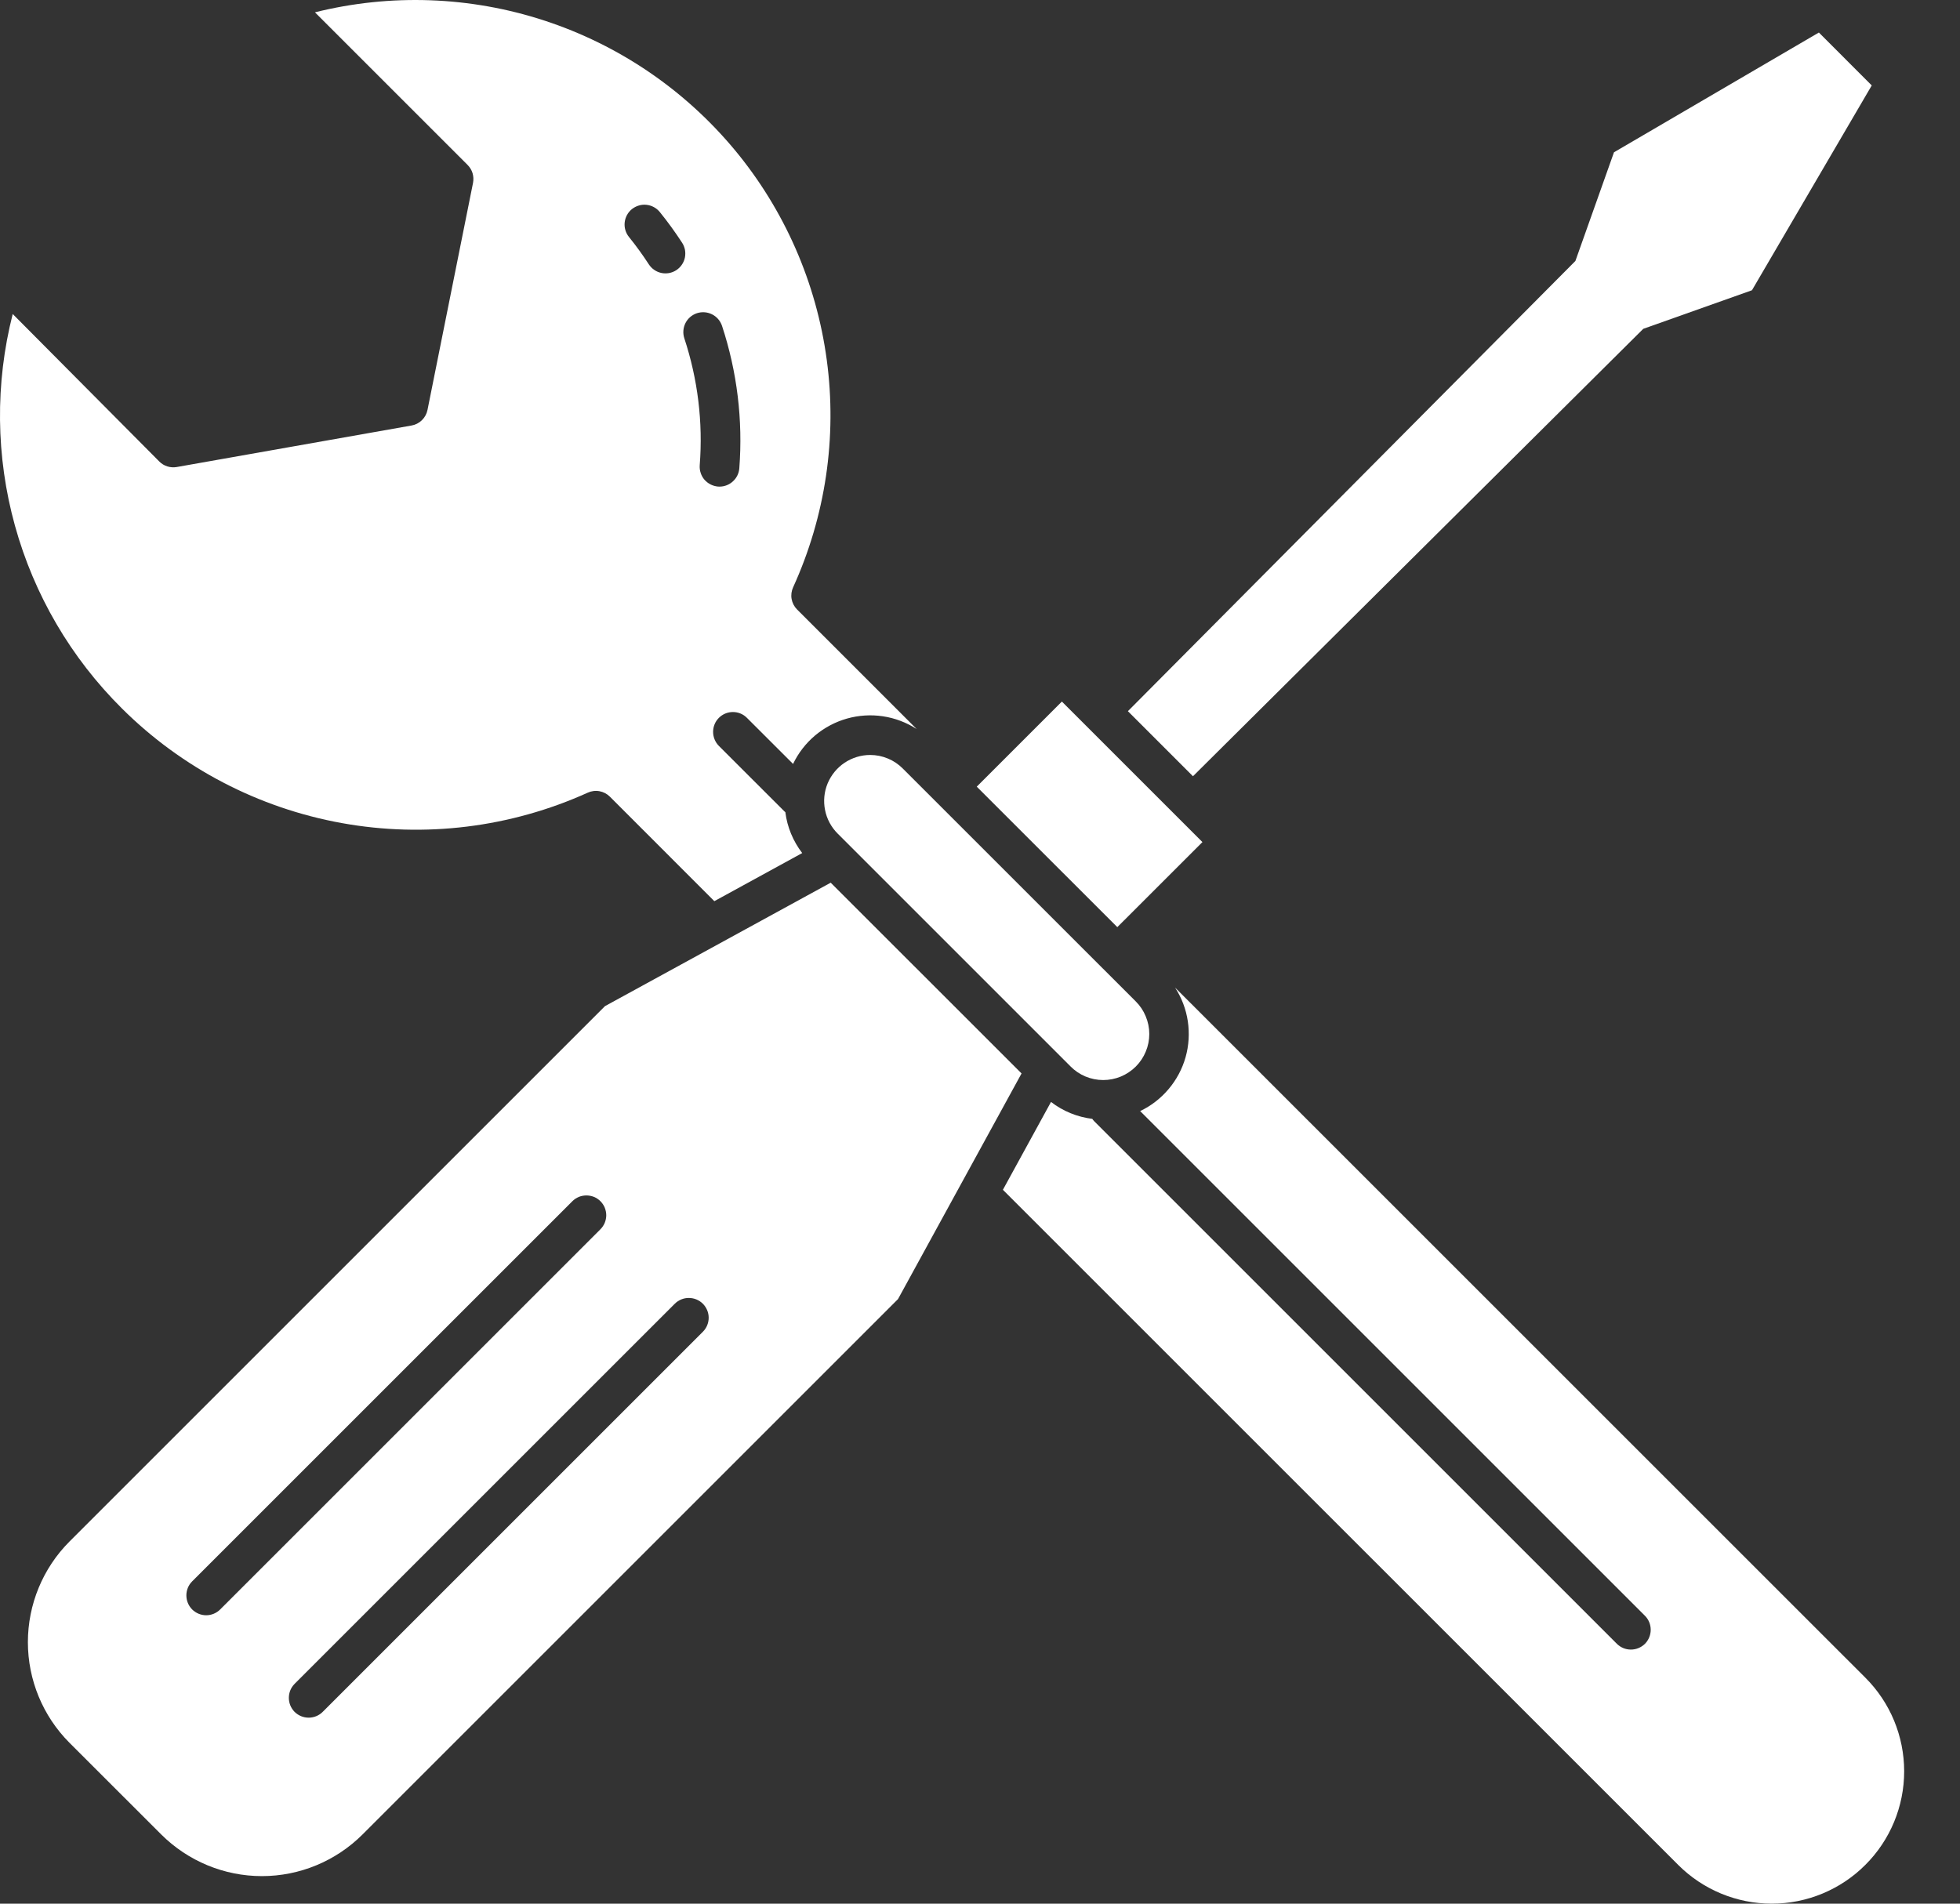
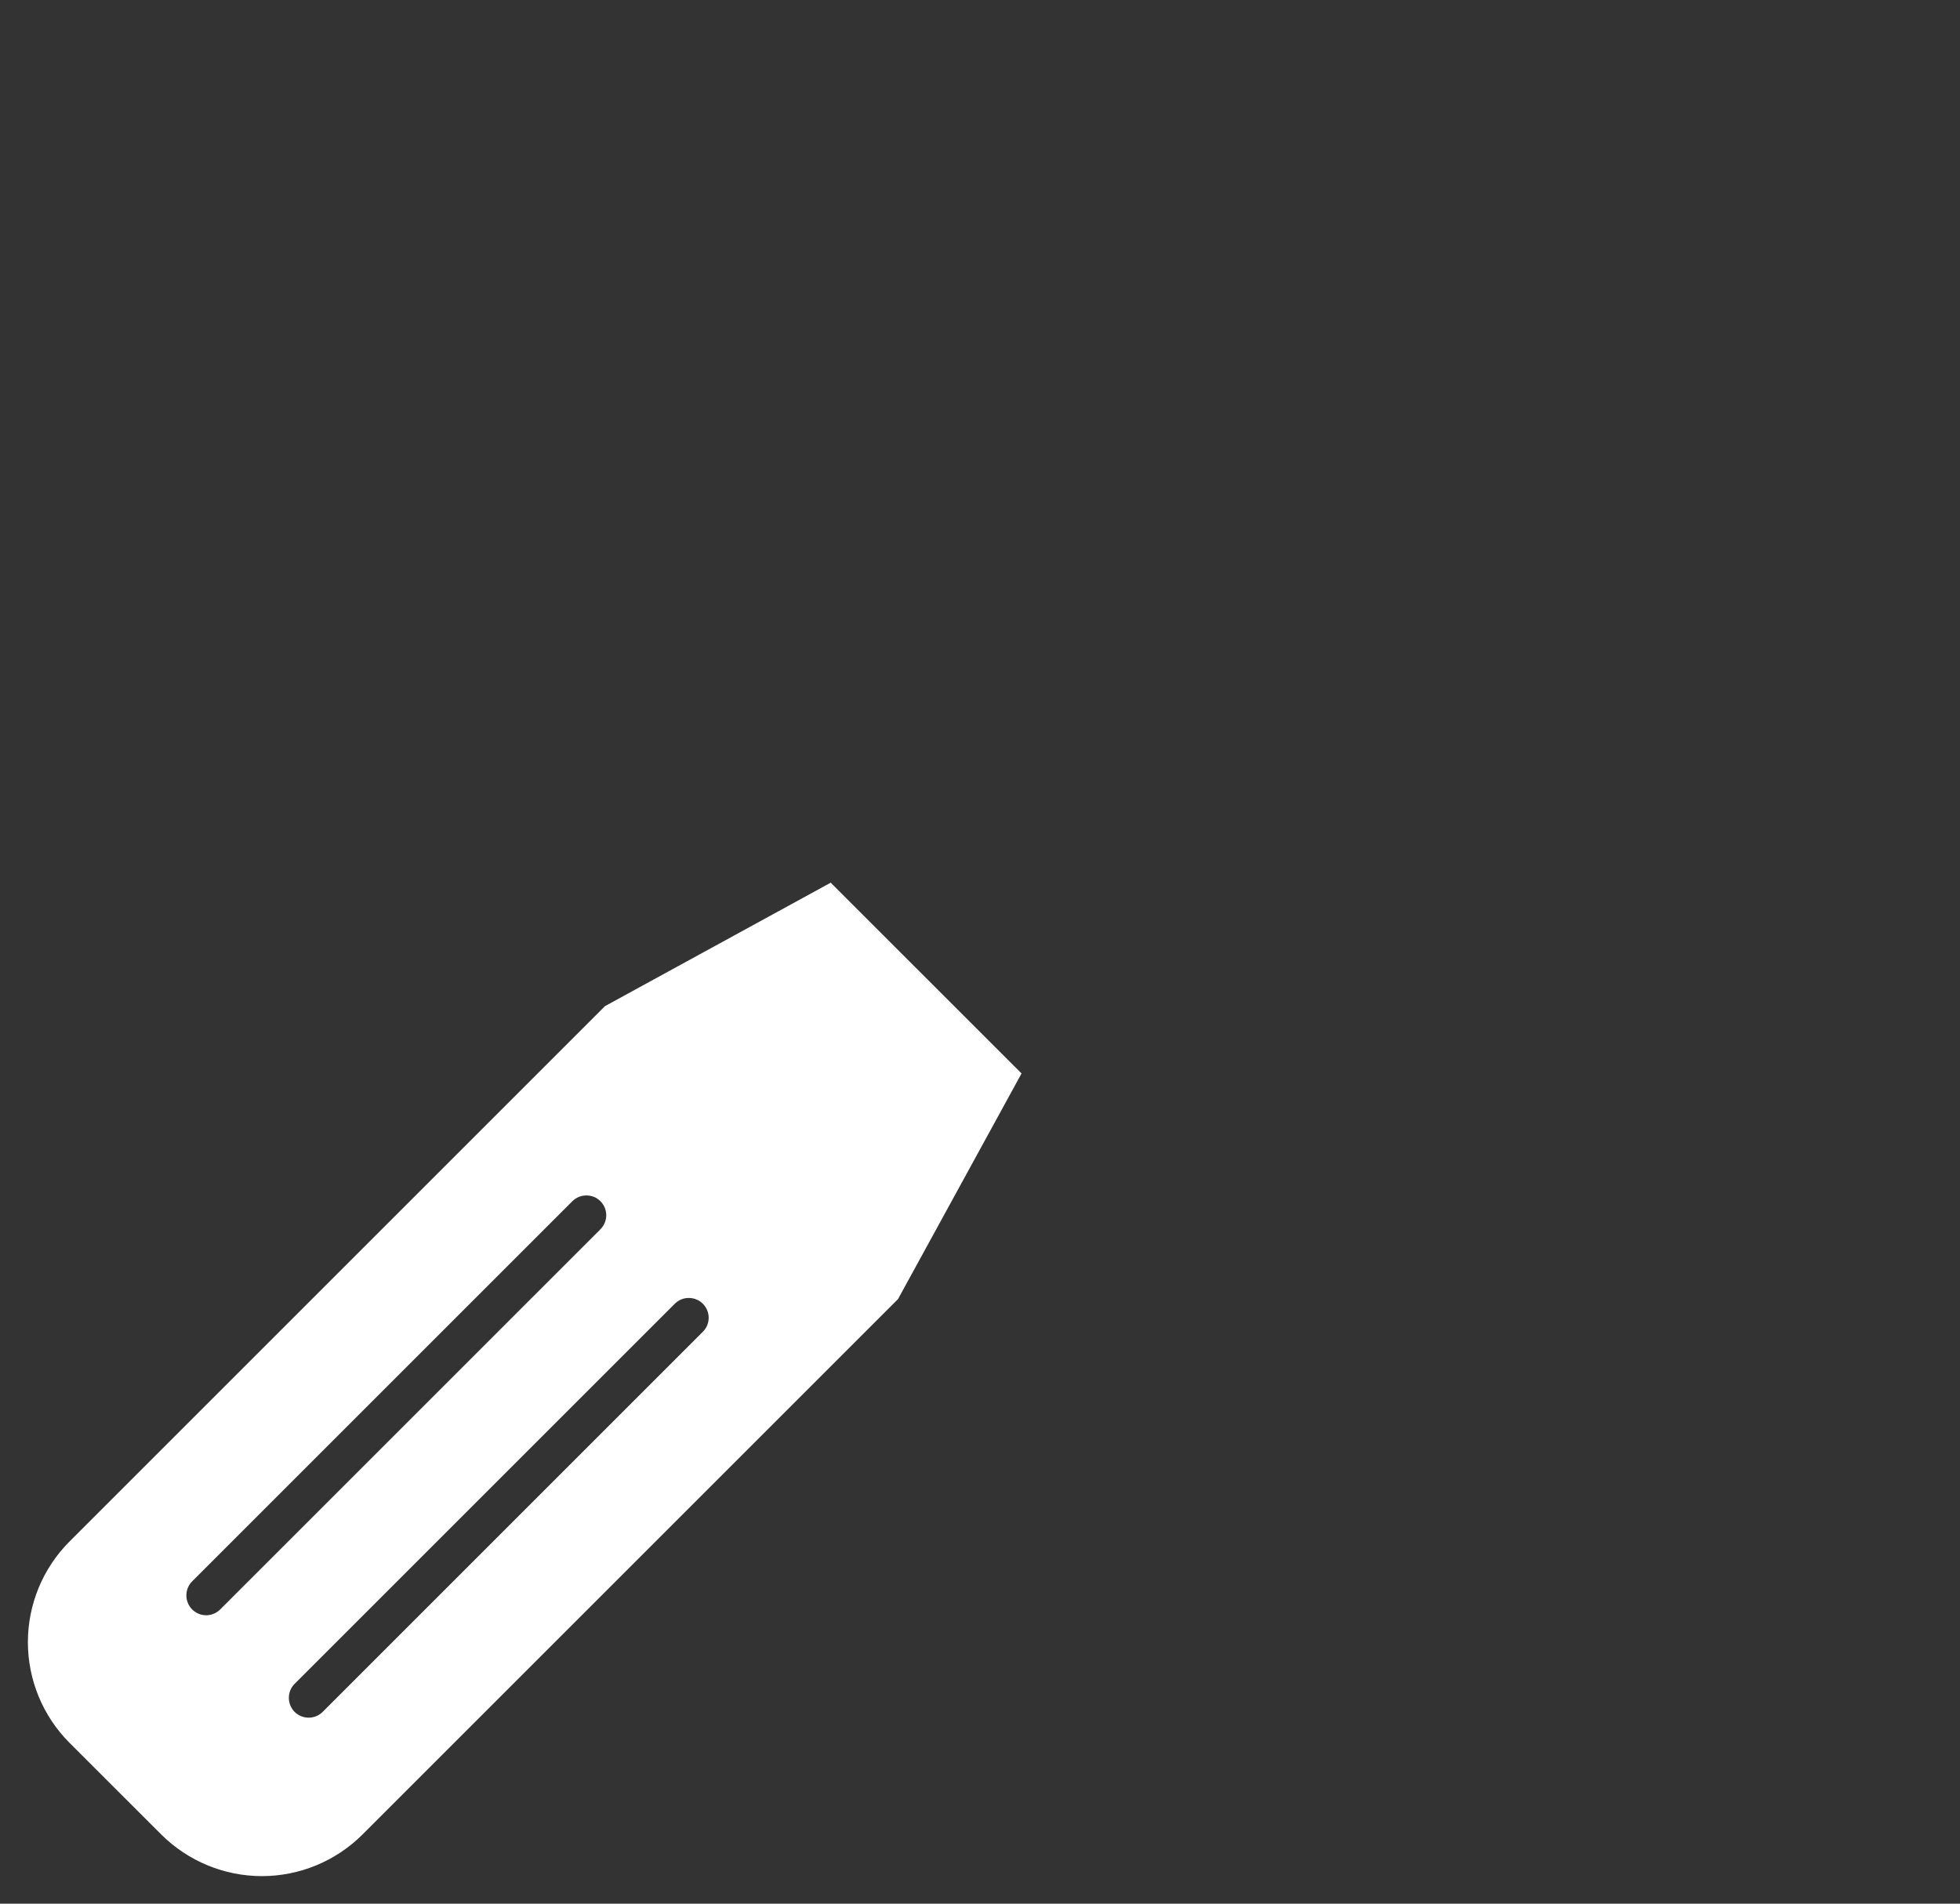
<svg xmlns="http://www.w3.org/2000/svg" width="35" height="34" viewBox="0 0 35 34" fill="none">
  <rect x="0" y="0" width="35" height="34" fill="#333333" stroke="none" />
-   <path d="M15.539 13.484C15.376 13.484 15.217 13.533 15.082 13.623C14.947 13.713 14.842 13.842 14.779 13.992C14.717 14.142 14.701 14.307 14.733 14.467C14.764 14.626 14.843 14.773 14.958 14.888L19.117 19.047C19.193 19.124 19.284 19.185 19.384 19.227C19.484 19.268 19.591 19.29 19.699 19.29C19.807 19.29 19.914 19.269 20.014 19.228C20.114 19.186 20.205 19.126 20.282 19.049C20.358 18.973 20.419 18.882 20.46 18.782C20.502 18.682 20.523 18.575 20.523 18.466C20.523 18.358 20.501 18.251 20.459 18.151C20.418 18.051 20.357 17.96 20.28 17.884L16.12 13.725C16.044 13.649 15.954 13.588 15.854 13.547C15.754 13.505 15.647 13.484 15.539 13.484Z" fill="white" />
-   <path d="M10.494 14.158C10.559 14.128 10.633 14.118 10.704 14.131C10.775 14.144 10.84 14.178 10.891 14.229L12.756 16.095L14.325 15.236C14.162 15.023 14.057 14.771 14.024 14.505C14.019 14.501 14.014 14.498 14.009 14.493L12.837 13.322C12.771 13.255 12.734 13.165 12.734 13.071C12.734 12.977 12.771 12.887 12.837 12.821C12.904 12.754 12.994 12.717 13.088 12.717C13.182 12.717 13.272 12.754 13.338 12.821L14.162 13.644C14.256 13.448 14.39 13.275 14.556 13.135C14.722 12.996 14.916 12.893 15.124 12.834C15.333 12.775 15.552 12.761 15.766 12.793C15.981 12.825 16.186 12.903 16.368 13.02L14.234 10.886C14.183 10.835 14.149 10.77 14.136 10.699C14.123 10.628 14.133 10.555 14.163 10.489C14.741 9.22 14.95 7.813 14.764 6.431C14.579 5.049 14.008 3.746 13.117 2.674C12.225 1.602 11.049 0.802 9.723 0.368C8.398 -0.066 6.977 -0.117 5.624 0.22L8.35 2.946C8.391 2.987 8.422 3.038 8.439 3.094C8.455 3.15 8.458 3.209 8.447 3.266L7.634 7.321C7.62 7.391 7.585 7.455 7.534 7.505C7.483 7.555 7.418 7.588 7.348 7.6L3.157 8.341C3.1 8.351 3.042 8.347 2.988 8.33C2.934 8.313 2.884 8.283 2.844 8.242L0.227 5.608C-0.089 6.85 -0.075 8.154 0.267 9.389C0.609 10.625 1.267 11.75 2.177 12.653C3.247 13.718 4.616 14.431 6.101 14.7C7.587 14.969 9.118 14.78 10.494 14.158ZM12.445 5.594C12.534 5.565 12.631 5.572 12.715 5.614C12.799 5.656 12.863 5.73 12.893 5.819C13.163 6.639 13.268 7.503 13.202 8.364C13.195 8.453 13.155 8.536 13.089 8.596C13.024 8.657 12.938 8.691 12.849 8.691C12.84 8.691 12.831 8.69 12.821 8.69C12.775 8.686 12.73 8.673 12.688 8.652C12.647 8.631 12.61 8.602 12.579 8.567C12.549 8.532 12.526 8.491 12.512 8.446C12.497 8.402 12.492 8.355 12.495 8.309C12.555 7.543 12.461 6.772 12.22 6.042C12.191 5.953 12.198 5.855 12.24 5.771C12.282 5.687 12.356 5.624 12.445 5.594ZM11.284 3.735C11.321 3.706 11.362 3.684 11.407 3.671C11.451 3.657 11.498 3.653 11.544 3.658C11.591 3.663 11.636 3.677 11.676 3.699C11.717 3.721 11.753 3.751 11.783 3.788C11.925 3.963 12.057 4.146 12.181 4.336C12.206 4.375 12.223 4.418 12.232 4.464C12.24 4.51 12.239 4.557 12.23 4.602C12.22 4.648 12.202 4.691 12.175 4.729C12.149 4.768 12.115 4.8 12.076 4.826C12.037 4.851 11.994 4.868 11.948 4.877C11.902 4.885 11.855 4.885 11.81 4.875C11.764 4.865 11.721 4.847 11.683 4.82C11.644 4.794 11.612 4.76 11.586 4.721C11.477 4.553 11.359 4.39 11.232 4.233C11.173 4.16 11.145 4.067 11.155 3.973C11.165 3.88 11.211 3.794 11.284 3.735Z" fill="white" />
-   <path d="M17.442 14.05L18.962 12.53L21.472 15.04L19.952 16.559L17.442 14.05Z" fill="white" />
-   <path d="M20.141 12.702L21.303 13.864L29.344 5.873L31.285 5.184L33.424 1.526L32.48 0.581L28.821 2.72L28.132 4.661L20.141 12.702Z" fill="white" />
  <path d="M14.834 15.765L10.803 17.97L1.241 27.532C0.765 28.009 0.498 28.656 0.498 29.33C0.498 30.003 0.765 30.65 1.241 31.127L2.879 32.764C3.357 33.24 4.003 33.508 4.677 33.508C5.351 33.508 5.997 33.24 6.474 32.764L16.036 23.202L18.242 19.172L14.834 15.765ZM3.932 28.745C3.866 28.811 3.776 28.849 3.682 28.849C3.588 28.849 3.498 28.811 3.431 28.745C3.365 28.678 3.328 28.588 3.328 28.494C3.328 28.4 3.365 28.31 3.431 28.244L10.221 21.454C10.254 21.421 10.293 21.395 10.336 21.377C10.379 21.36 10.425 21.351 10.471 21.351C10.518 21.351 10.564 21.36 10.607 21.377C10.65 21.395 10.689 21.421 10.722 21.454C10.755 21.487 10.781 21.526 10.799 21.569C10.816 21.612 10.826 21.658 10.826 21.705C10.826 21.751 10.816 21.797 10.799 21.84C10.781 21.883 10.755 21.922 10.722 21.955L3.932 28.745ZM12.552 23.785L5.762 30.575C5.696 30.641 5.606 30.678 5.512 30.678C5.418 30.678 5.328 30.641 5.261 30.575C5.195 30.508 5.158 30.418 5.158 30.324C5.158 30.23 5.195 30.14 5.261 30.074L12.051 23.284C12.118 23.218 12.208 23.181 12.301 23.182C12.395 23.182 12.485 23.219 12.551 23.285C12.617 23.352 12.655 23.441 12.655 23.535C12.655 23.629 12.618 23.719 12.552 23.785Z" fill="white" />
-   <path d="M20.983 17.638C21.101 17.82 21.179 18.025 21.211 18.24C21.243 18.454 21.23 18.673 21.171 18.882C21.112 19.091 21.009 19.284 20.869 19.45C20.729 19.616 20.556 19.751 20.36 19.844L29.374 28.858C29.44 28.924 29.477 29.014 29.477 29.108C29.477 29.202 29.44 29.292 29.374 29.359C29.307 29.425 29.217 29.462 29.123 29.462C29.029 29.462 28.939 29.425 28.873 29.359L19.54 20.026C19.527 20.013 19.515 19.998 19.505 19.983C19.236 19.95 18.982 19.846 18.768 19.681L17.909 21.25L29.967 33.307C30.41 33.751 31.012 34 31.639 34C32.266 34 32.867 33.751 33.31 33.307C33.754 32.864 34.003 32.263 34.003 31.636C34.003 31.009 33.754 30.407 33.31 29.964L20.983 17.638Z" fill="white" />
</svg>